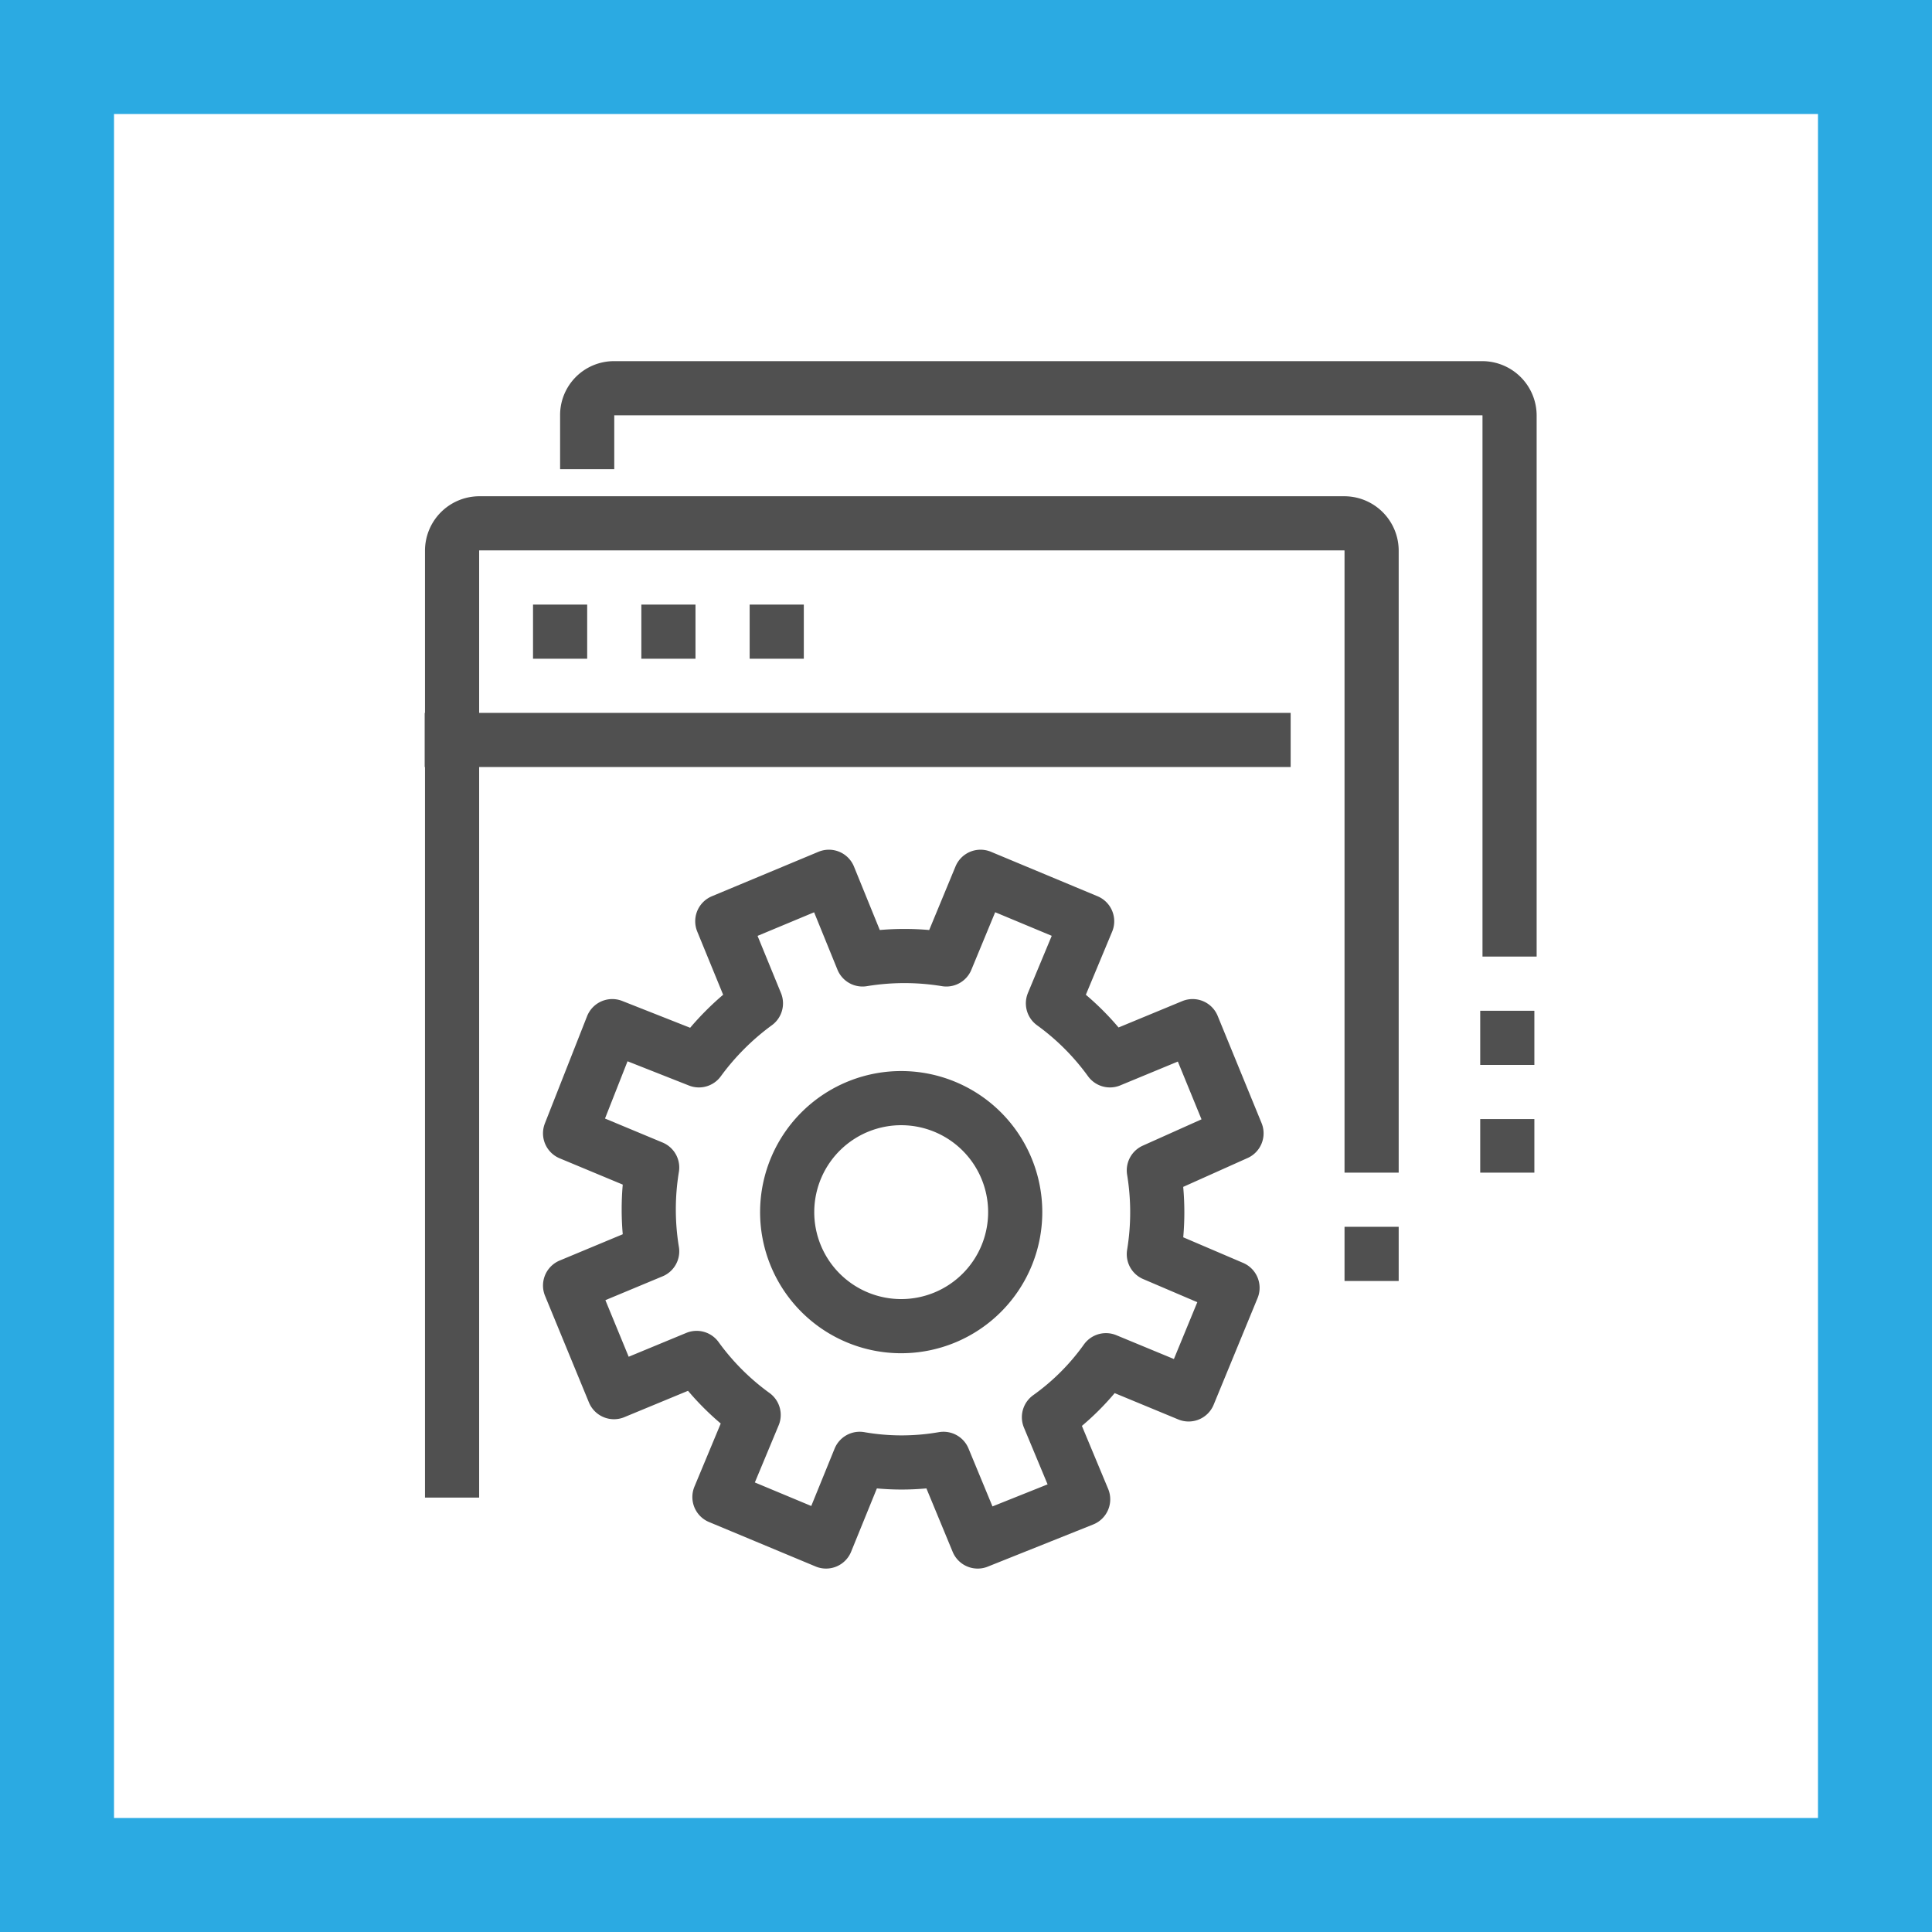
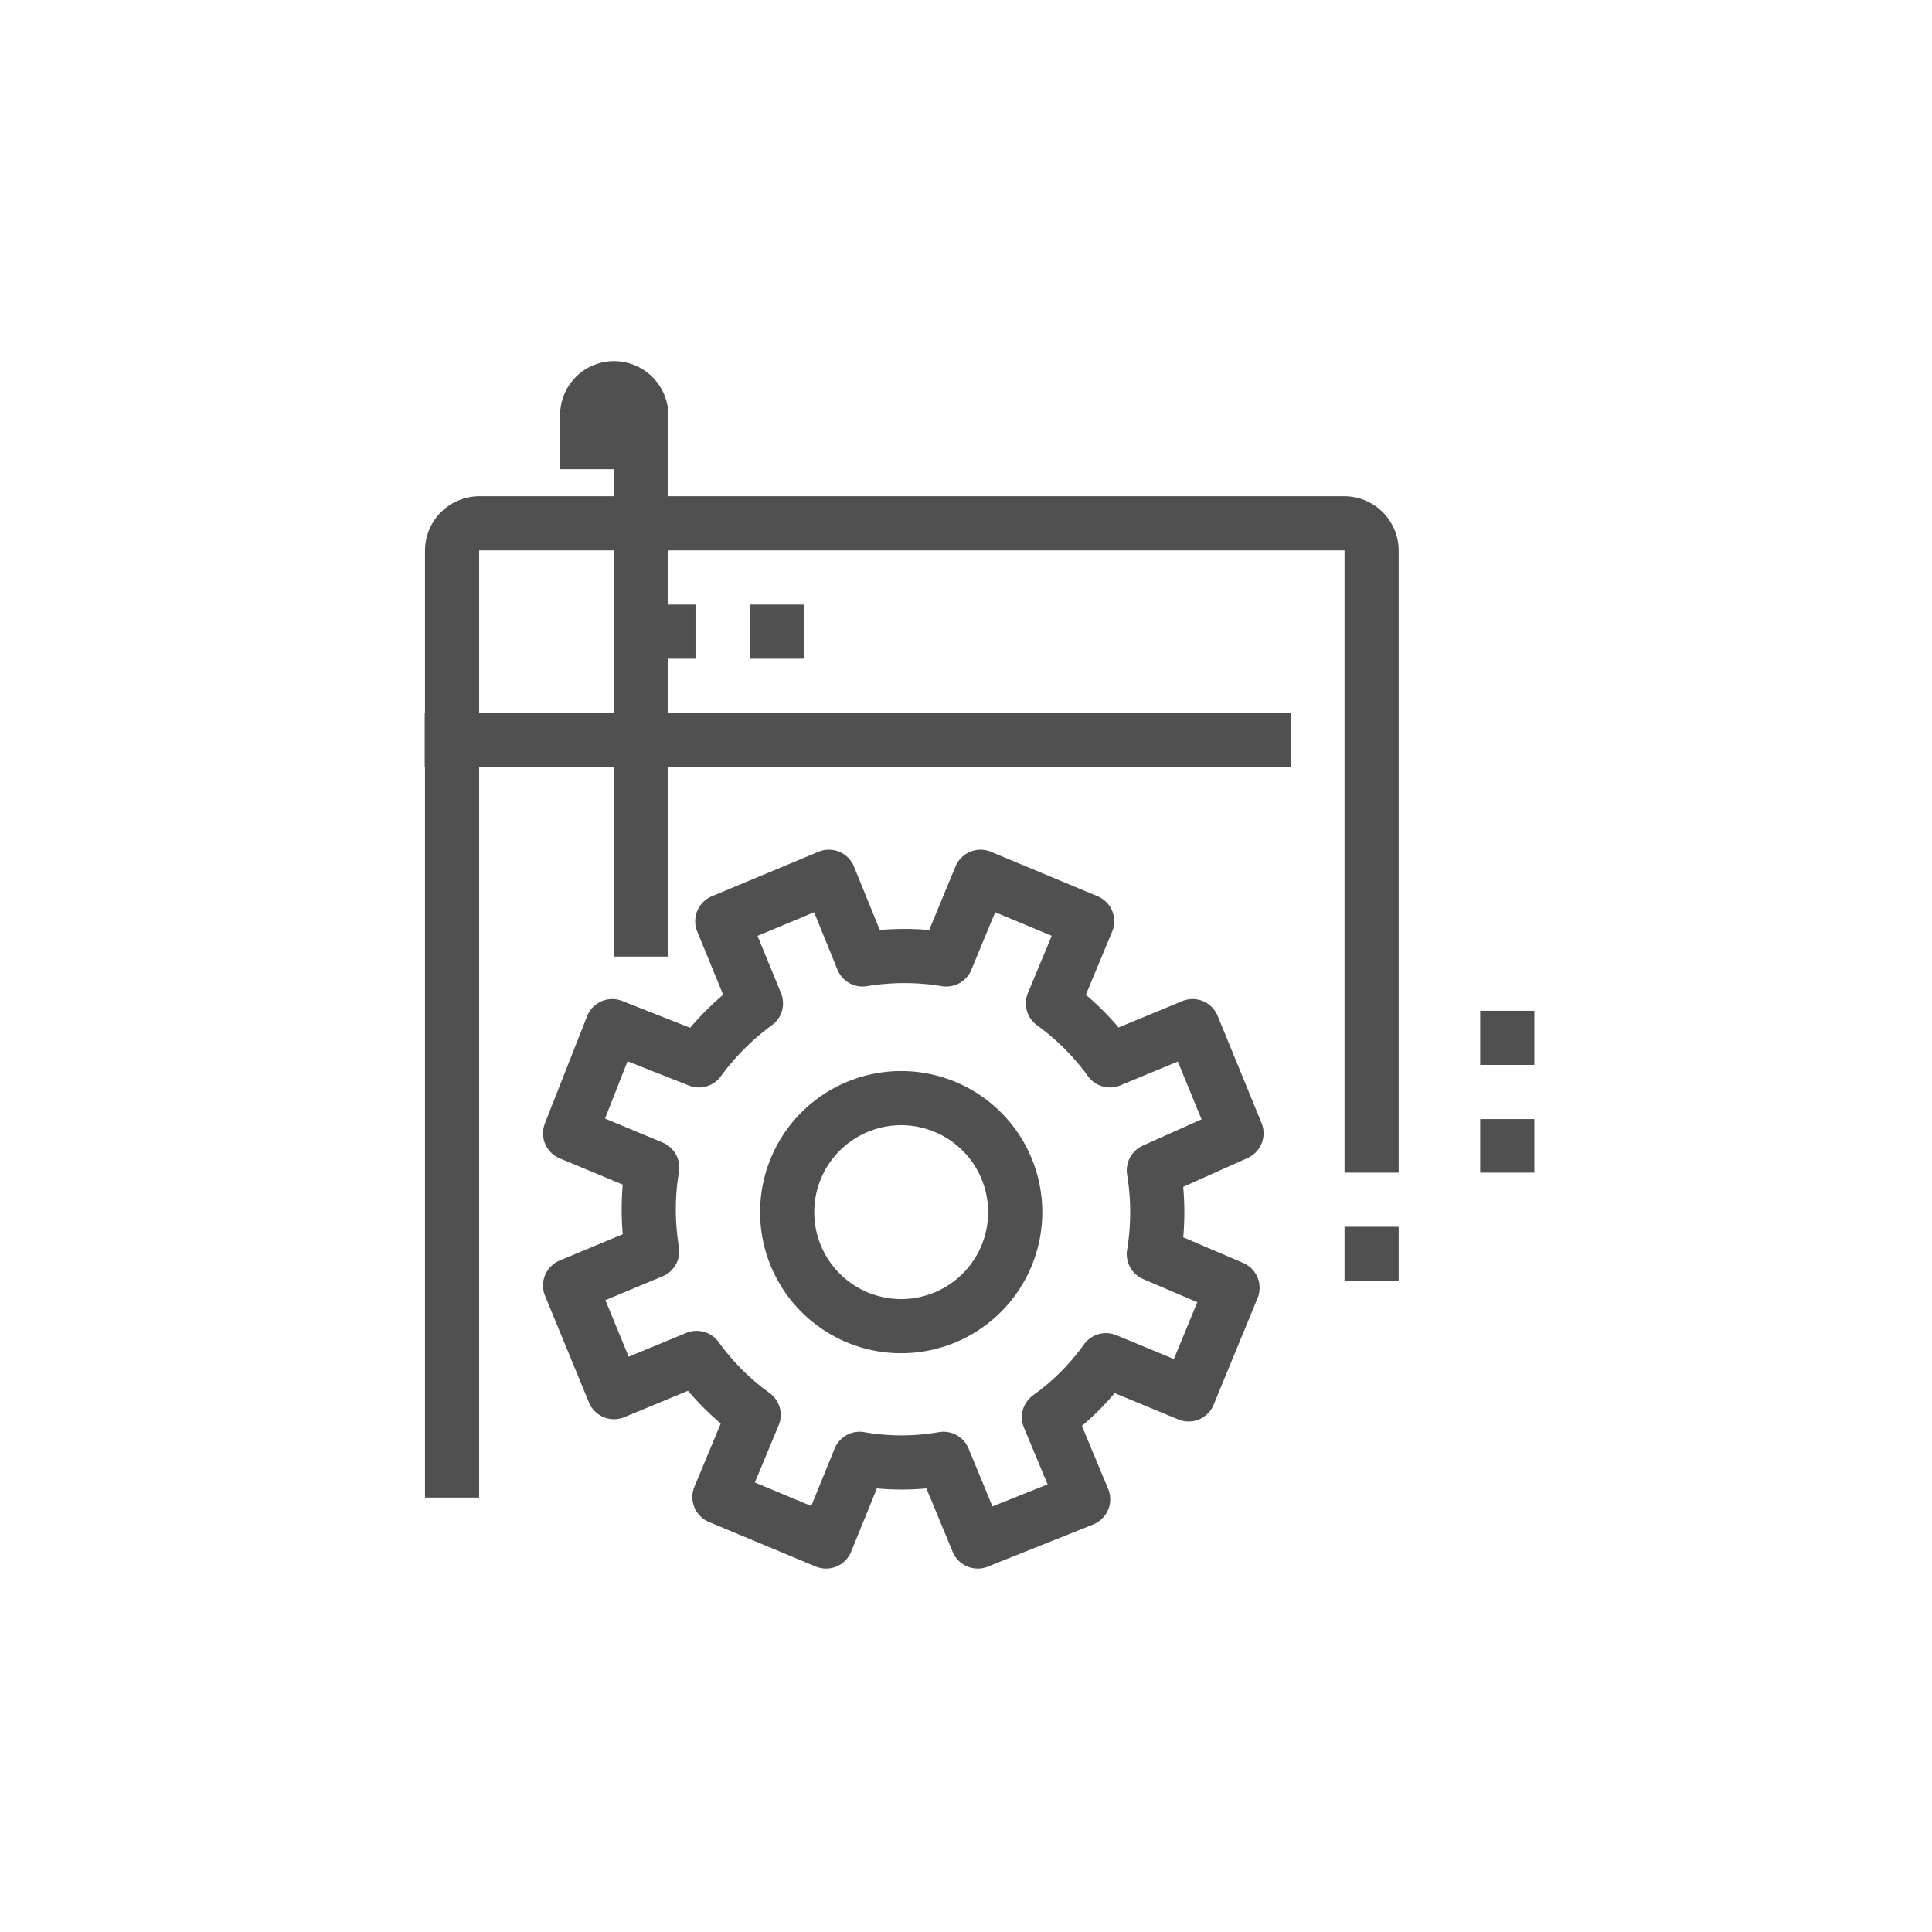
<svg xmlns="http://www.w3.org/2000/svg" viewBox="0 0 33.89 33.89">
  <defs>
    <style>.cls-1{fill:#2baae2;}.cls-2{fill:none;stroke:#505050;stroke-linejoin:round;stroke-width:0.95px;}</style>
  </defs>
  <g id="图层_2" data-name="图层 2">
    <g id="图层_1-2" data-name="图层 1">
-       <path class="cls-1" d="M31.89,2V31.89H2V2H31.89m2-2H0V33.89H33.89V0Z" />
-       <path class="cls-2" d="M10.3,8.23V7.29a.47.47,0,0,1,.47-.48H26a.48.48,0,0,1,.48.48v9.49" />
+       <path class="cls-2" d="M10.3,8.23V7.29a.47.47,0,0,1,.47-.48a.48.48,0,0,1,.48.48v9.49" />
      <path class="cls-2" d="M7.93,26.27V9.66a.48.48,0,0,1,.47-.48H23.59a.48.48,0,0,1,.47.48V20.57" />
      <line class="cls-2" x1="7.45" y1="12.98" x2="22.64" y2="12.98" />
-       <line class="cls-2" x1="9.35" y1="11.08" x2="10.3" y2="11.08" />
      <line class="cls-2" x1="11.25" y1="11.08" x2="12.2" y2="11.08" />
      <line class="cls-2" x1="13.15" y1="11.08" x2="14.1" y2="11.08" />
      <line class="cls-2" x1="24.06" y1="21.52" x2="24.06" y2="22.47" />
      <line class="cls-2" x1="26.44" y1="19.63" x2="26.44" y2="20.57" />
      <line class="cls-2" x1="26.44" y1="17.73" x2="26.44" y2="18.68" />
      <path class="cls-2" d="M21.69,19.88,20.92,18l-1.45.6a4.46,4.46,0,0,0-1-1l.6-1.44-1.87-.78-.6,1.45a4.53,4.53,0,0,0-1.47,0l-.59-1.45-1.87.78.59,1.44a4.62,4.62,0,0,0-1,1L10.74,18,10,19.88l1.44.6a4.53,4.53,0,0,0,0,1.47l-1.44.6.77,1.87,1.45-.6a4.46,4.46,0,0,0,1,1l-.6,1.44,1.87.78.59-1.45a4.27,4.27,0,0,0,1.47,0l.6,1.45L19,26.3l-.6-1.44a4.28,4.28,0,0,0,1-1l1.45.6.77-1.87L20.24,22a4.53,4.53,0,0,0,0-1.47Z" />
      <path class="cls-2" d="M17.64,20.46a2,2,0,1,1-2.56-1.06A2,2,0,0,1,17.64,20.46Z" />
    </g>
  </g>
</svg>